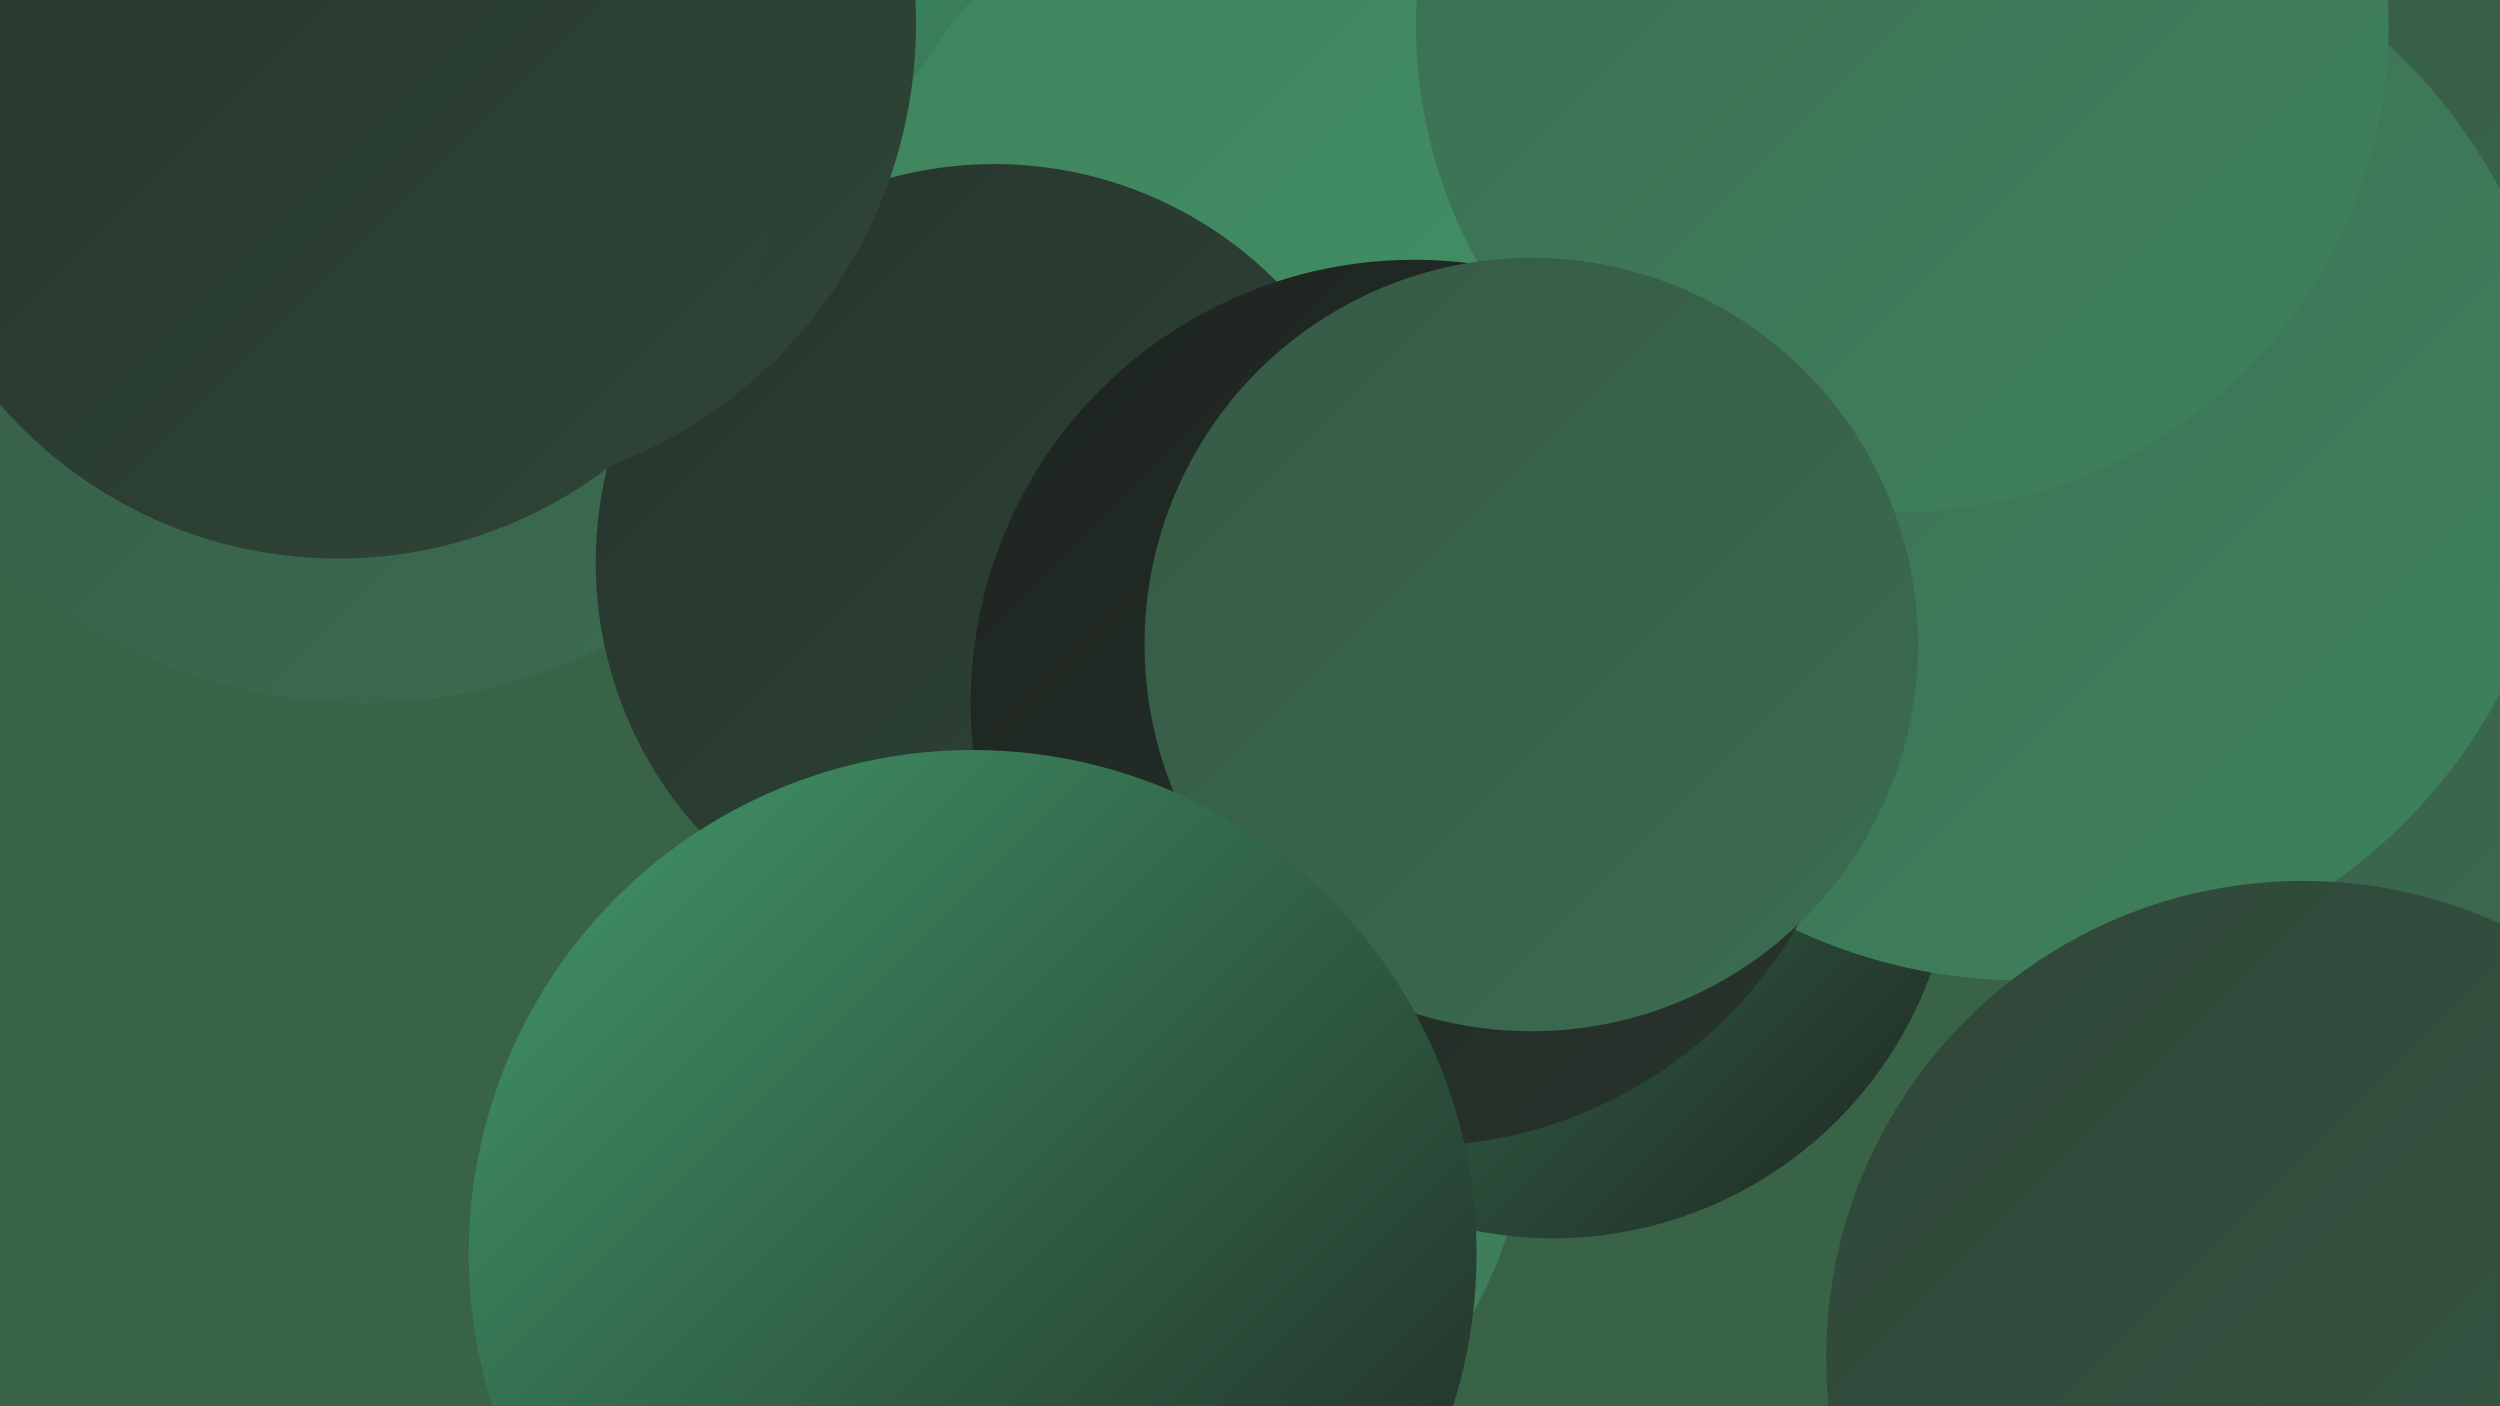
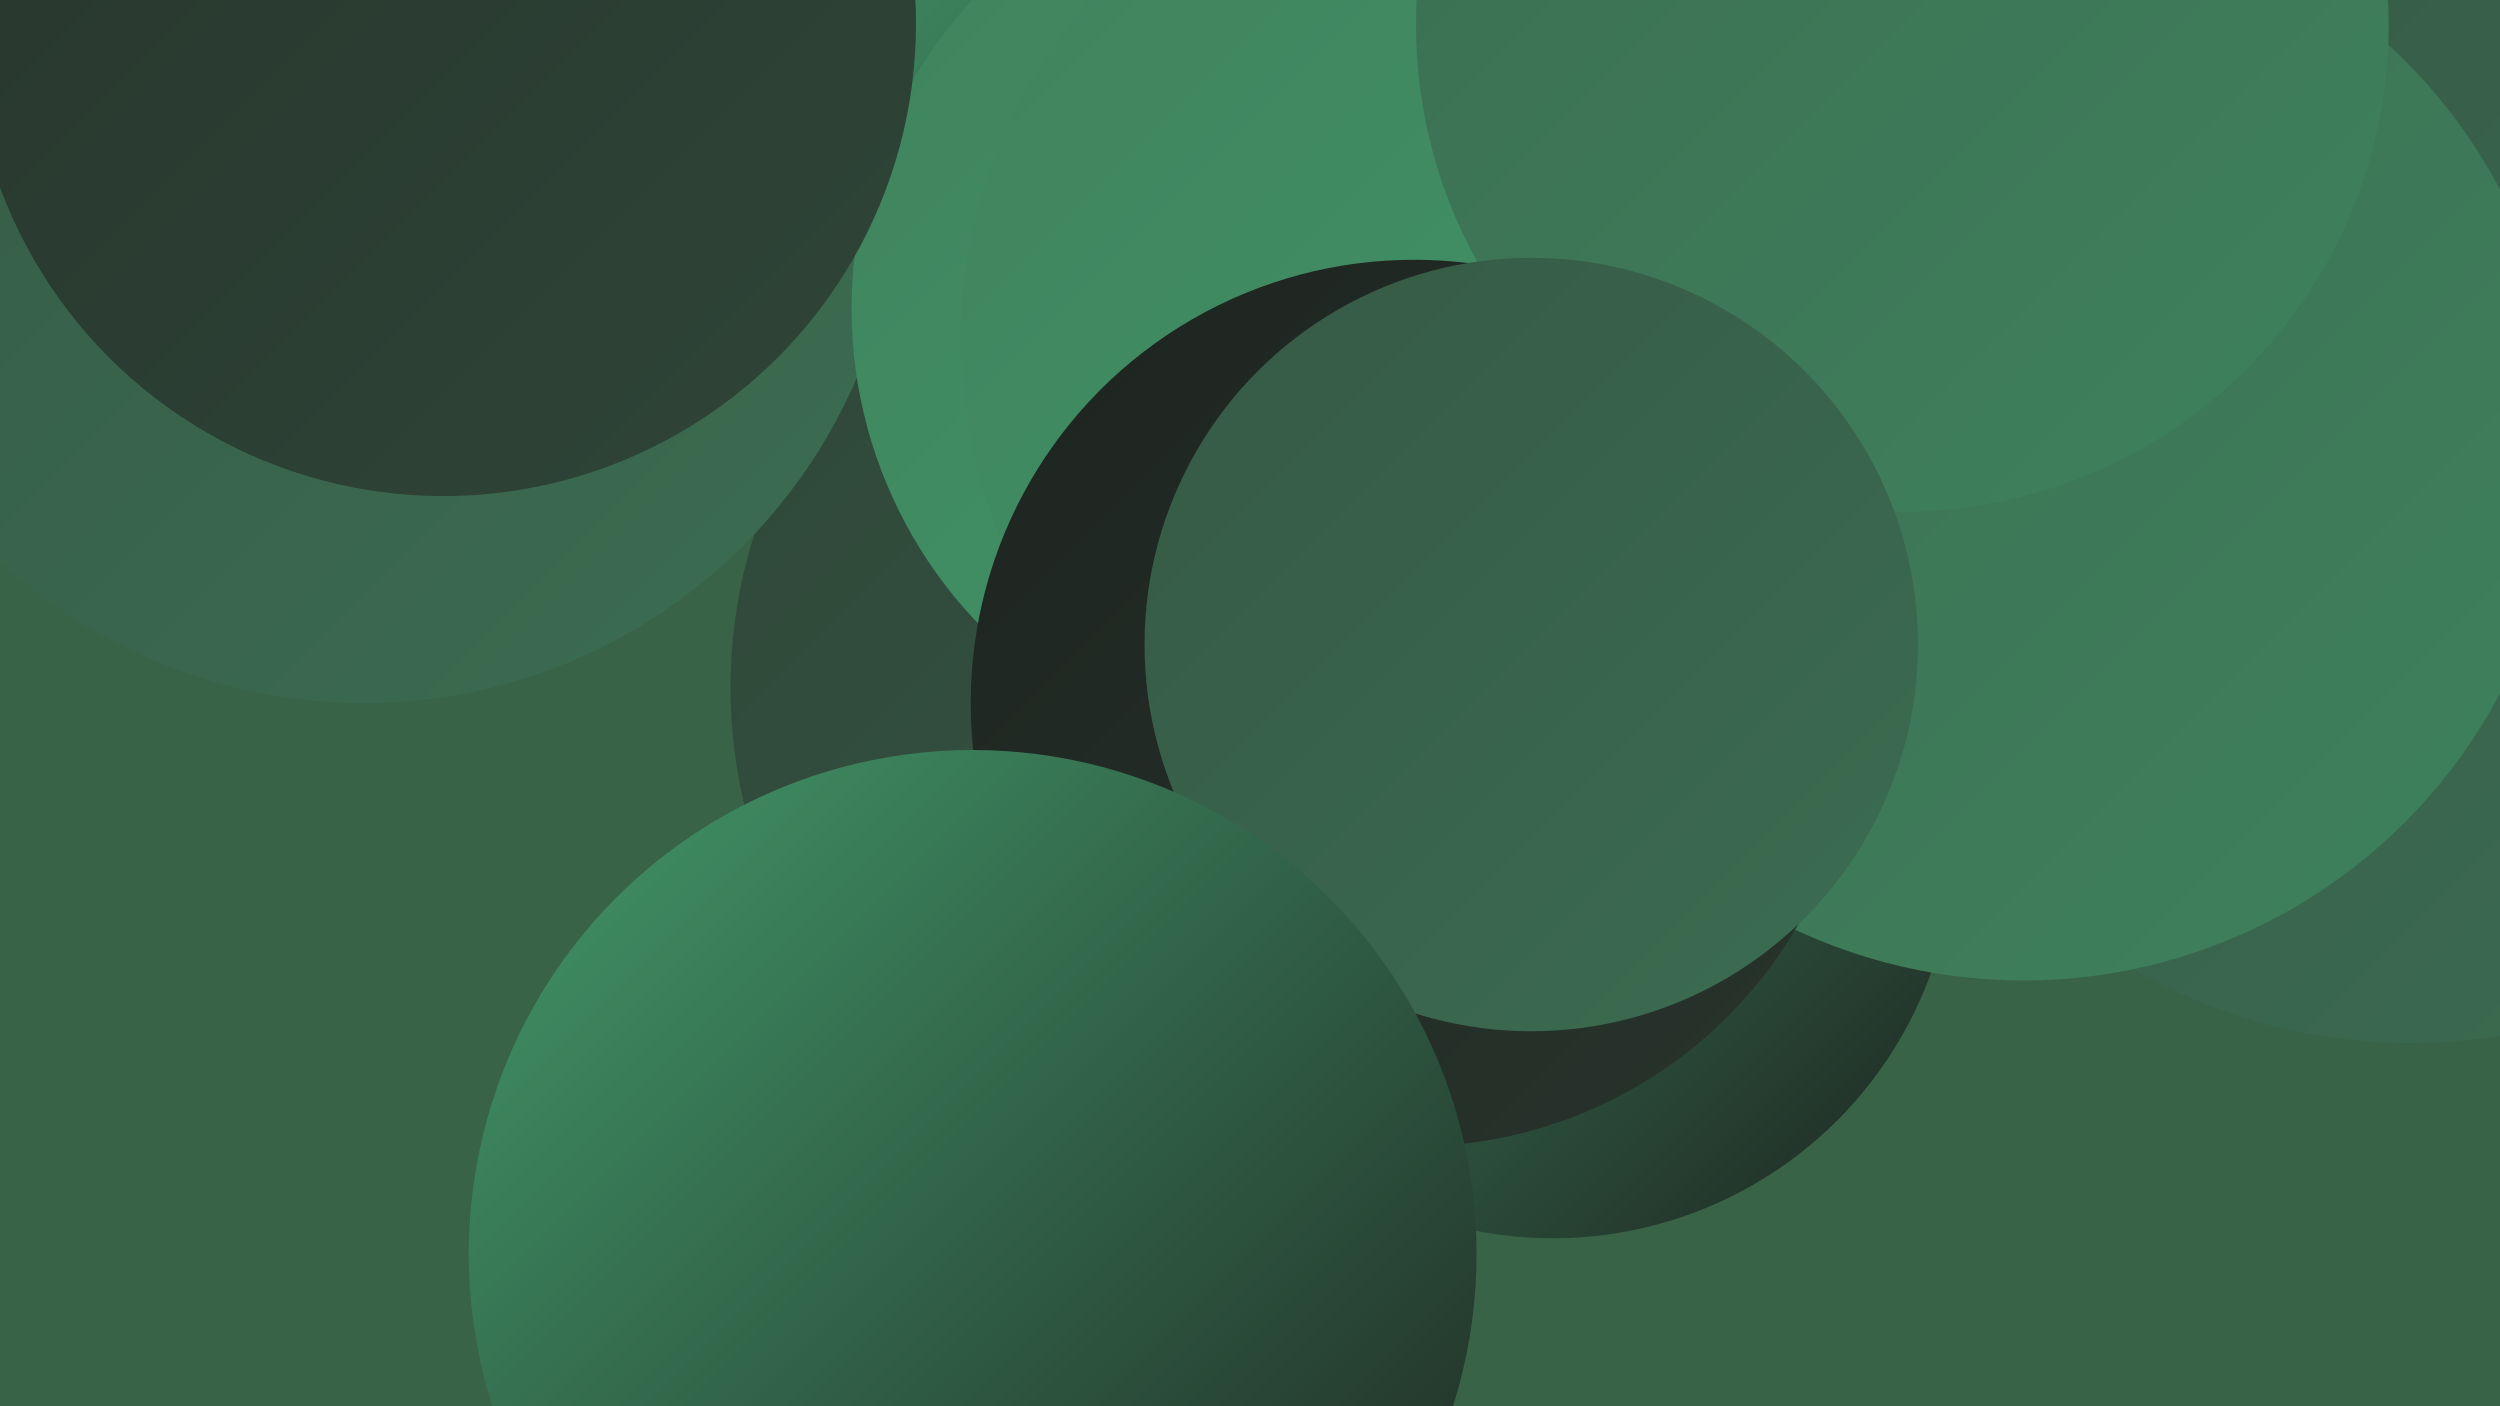
<svg xmlns="http://www.w3.org/2000/svg" width="1280" height="720">
  <defs>
    <linearGradient id="grad0" x1="0%" y1="0%" x2="100%" y2="100%">
      <stop offset="0%" style="stop-color:#1e2420;stop-opacity:1" />
      <stop offset="100%" style="stop-color:#27342c;stop-opacity:1" />
    </linearGradient>
    <linearGradient id="grad1" x1="0%" y1="0%" x2="100%" y2="100%">
      <stop offset="0%" style="stop-color:#27342c;stop-opacity:1" />
      <stop offset="100%" style="stop-color:#2f4638;stop-opacity:1" />
    </linearGradient>
    <linearGradient id="grad2" x1="0%" y1="0%" x2="100%" y2="100%">
      <stop offset="0%" style="stop-color:#2f4638;stop-opacity:1" />
      <stop offset="100%" style="stop-color:#365945;stop-opacity:1" />
    </linearGradient>
    <linearGradient id="grad3" x1="0%" y1="0%" x2="100%" y2="100%">
      <stop offset="0%" style="stop-color:#365945;stop-opacity:1" />
      <stop offset="100%" style="stop-color:#3b6d51;stop-opacity:1" />
    </linearGradient>
    <linearGradient id="grad4" x1="0%" y1="0%" x2="100%" y2="100%">
      <stop offset="0%" style="stop-color:#3b6d51;stop-opacity:1" />
      <stop offset="100%" style="stop-color:#3f825d;stop-opacity:1" />
    </linearGradient>
    <linearGradient id="grad5" x1="0%" y1="0%" x2="100%" y2="100%">
      <stop offset="0%" style="stop-color:#3f825d;stop-opacity:1" />
      <stop offset="100%" style="stop-color:#42996a;stop-opacity:1" />
    </linearGradient>
    <linearGradient id="grad6" x1="0%" y1="0%" x2="100%" y2="100%">
      <stop offset="0%" style="stop-color:#42996a;stop-opacity:1" />
      <stop offset="100%" style="stop-color:#1e2420;stop-opacity:1" />
    </linearGradient>
  </defs>
  <rect width="1280" height="720" fill="#396346" />
  <circle cx="632" cy="352" r="258" fill="url(#grad2)" />
-   <circle cx="501" cy="72" r="212" fill="url(#grad1)" />
-   <circle cx="566" cy="566" r="216" fill="url(#grad4)" />
  <circle cx="722" cy="67" r="270" fill="url(#grad6)" />
  <circle cx="861" cy="256" r="249" fill="url(#grad0)" />
  <circle cx="1171" cy="201" r="186" fill="url(#grad5)" />
  <circle cx="795" cy="428" r="206" fill="url(#grad6)" />
  <circle cx="186" cy="85" r="275" fill="url(#grad3)" />
  <circle cx="669" cy="158" r="233" fill="url(#grad5)" />
  <circle cx="756" cy="174" r="264" fill="url(#grad5)" />
  <circle cx="1234" cy="248" r="286" fill="url(#grad3)" />
  <circle cx="1036" cy="226" r="276" fill="url(#grad4)" />
-   <circle cx="509" cy="288" r="204" fill="url(#grad1)" />
  <circle cx="724" cy="360" r="227" fill="url(#grad0)" />
  <circle cx="974" cy="13" r="249" fill="url(#grad4)" />
  <circle cx="784" cy="330" r="198" fill="url(#grad3)" />
-   <circle cx="1179" cy="695" r="244" fill="url(#grad2)" />
  <circle cx="498" cy="642" r="258" fill="url(#grad6)" />
  <circle cx="227" cy="12" r="242" fill="url(#grad1)" />
-   <circle cx="173" cy="57" r="229" fill="url(#grad1)" />
</svg>